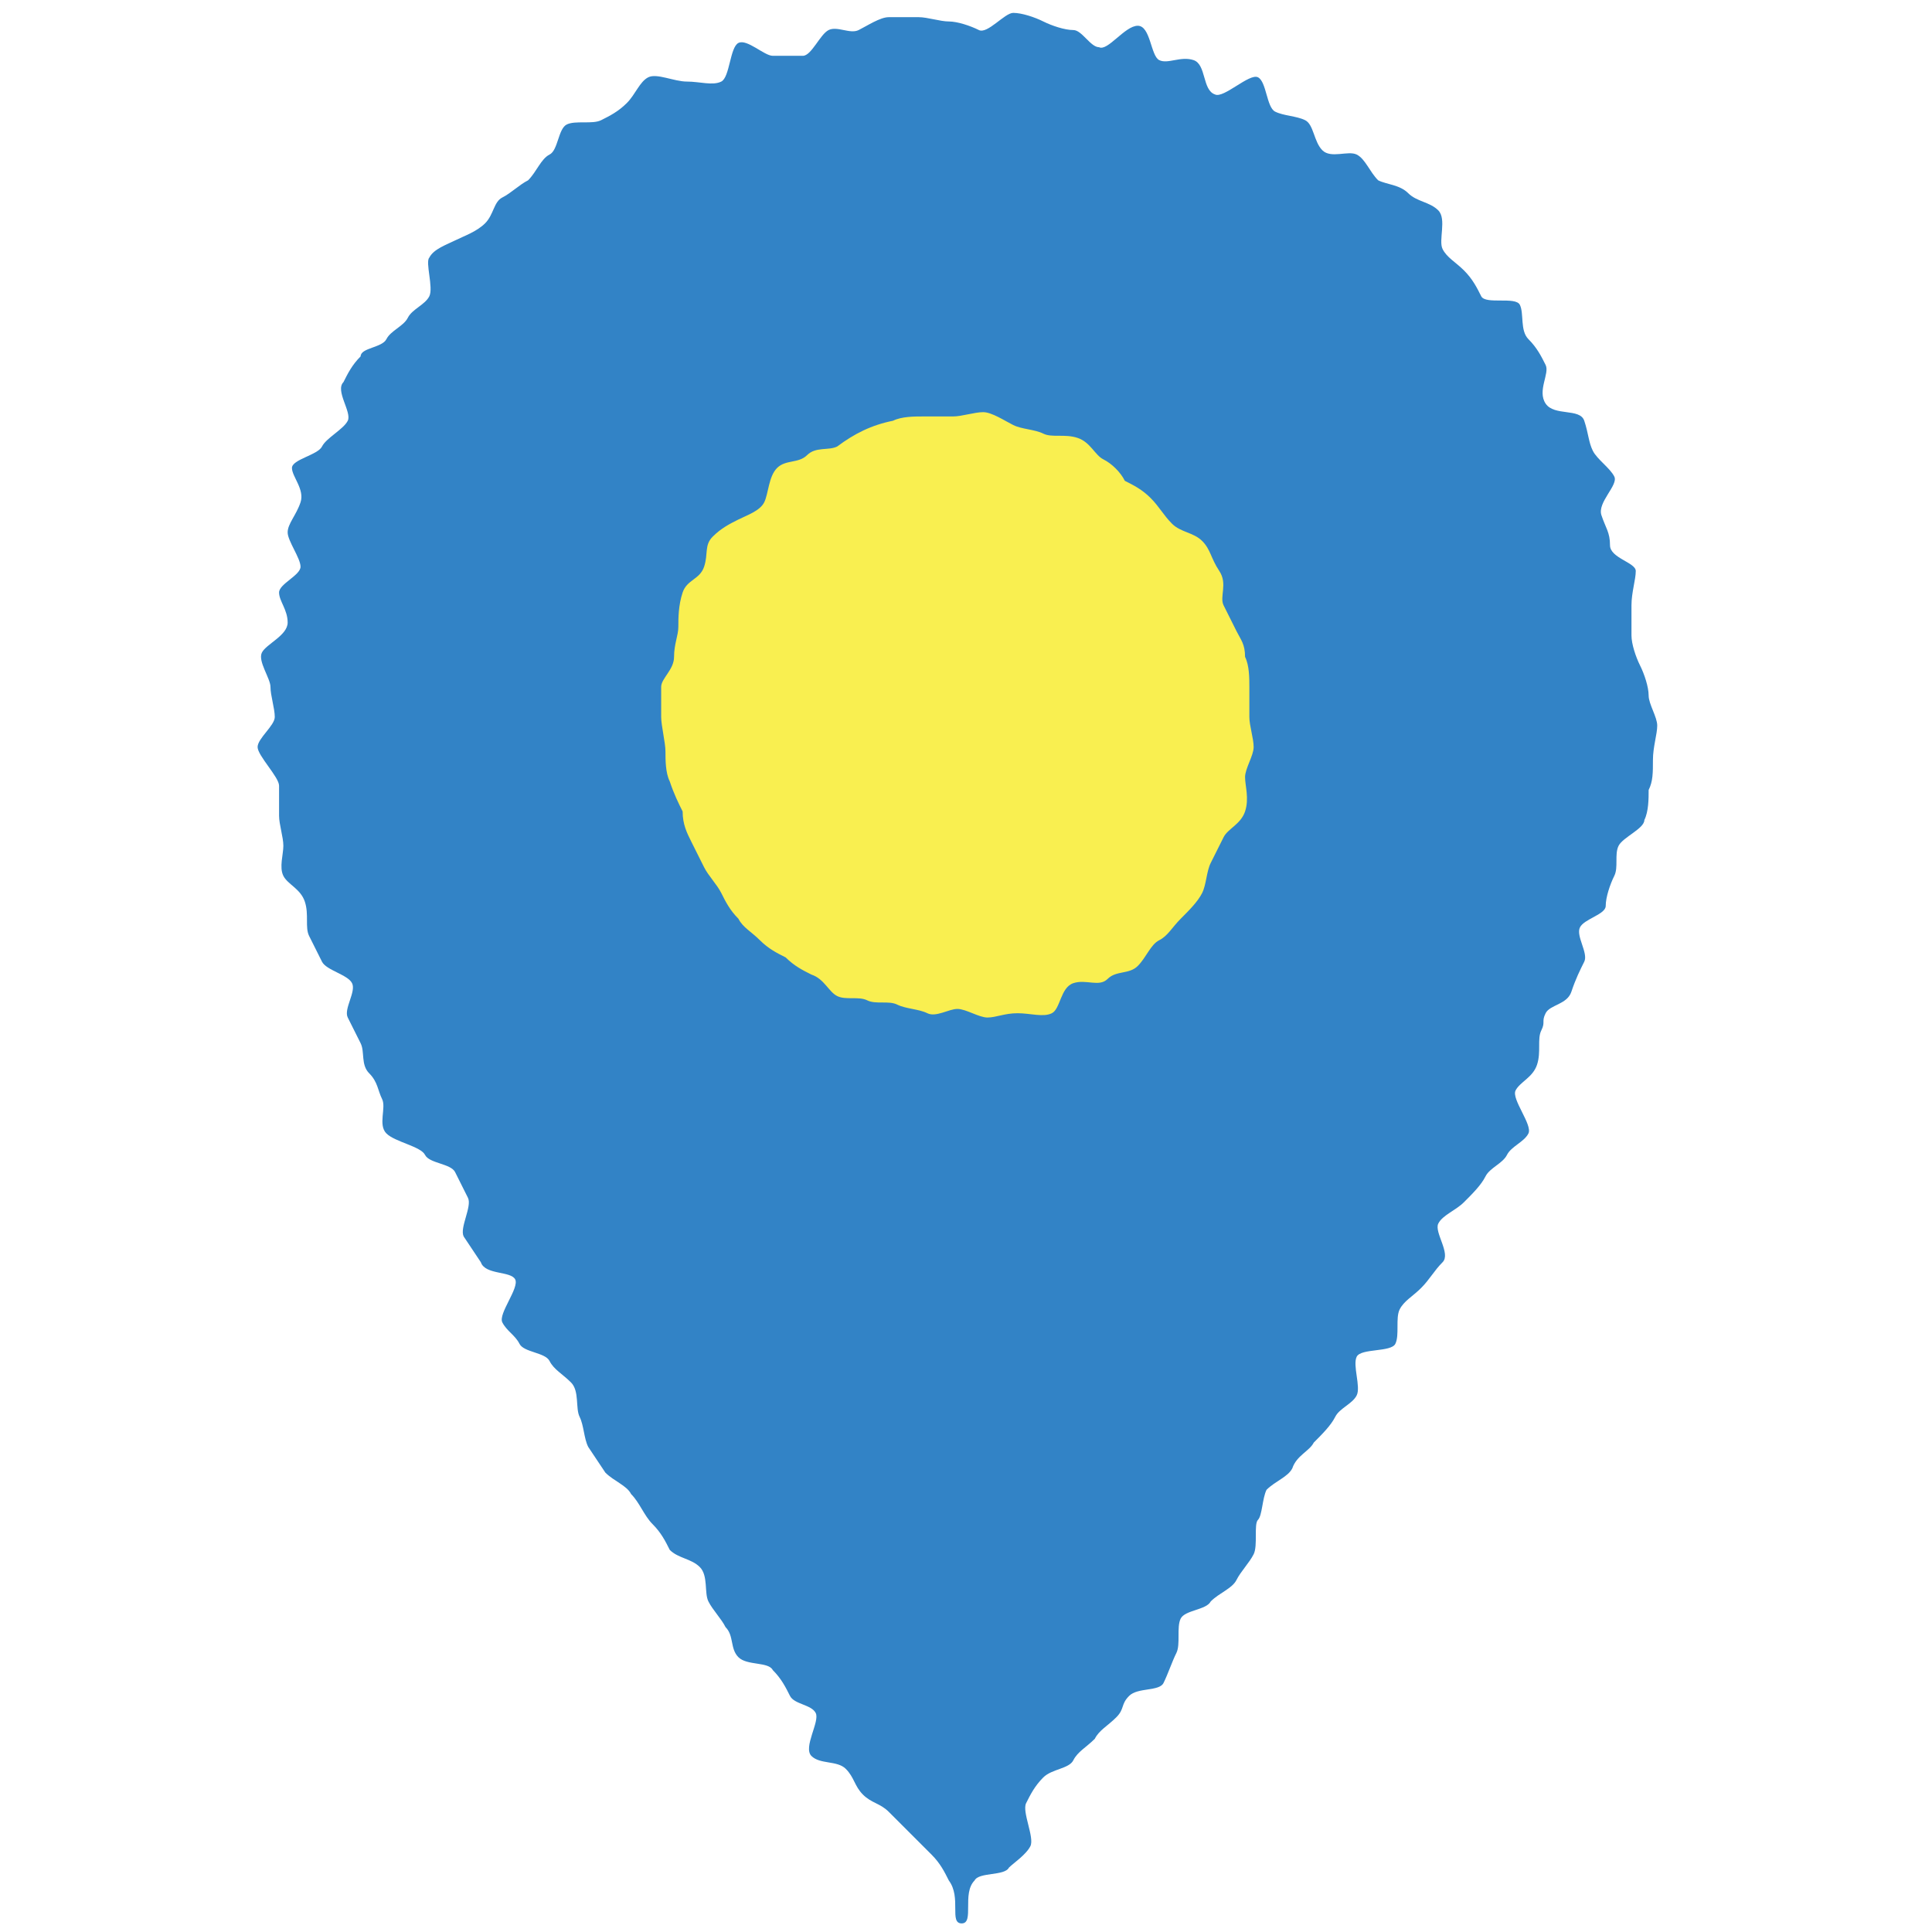
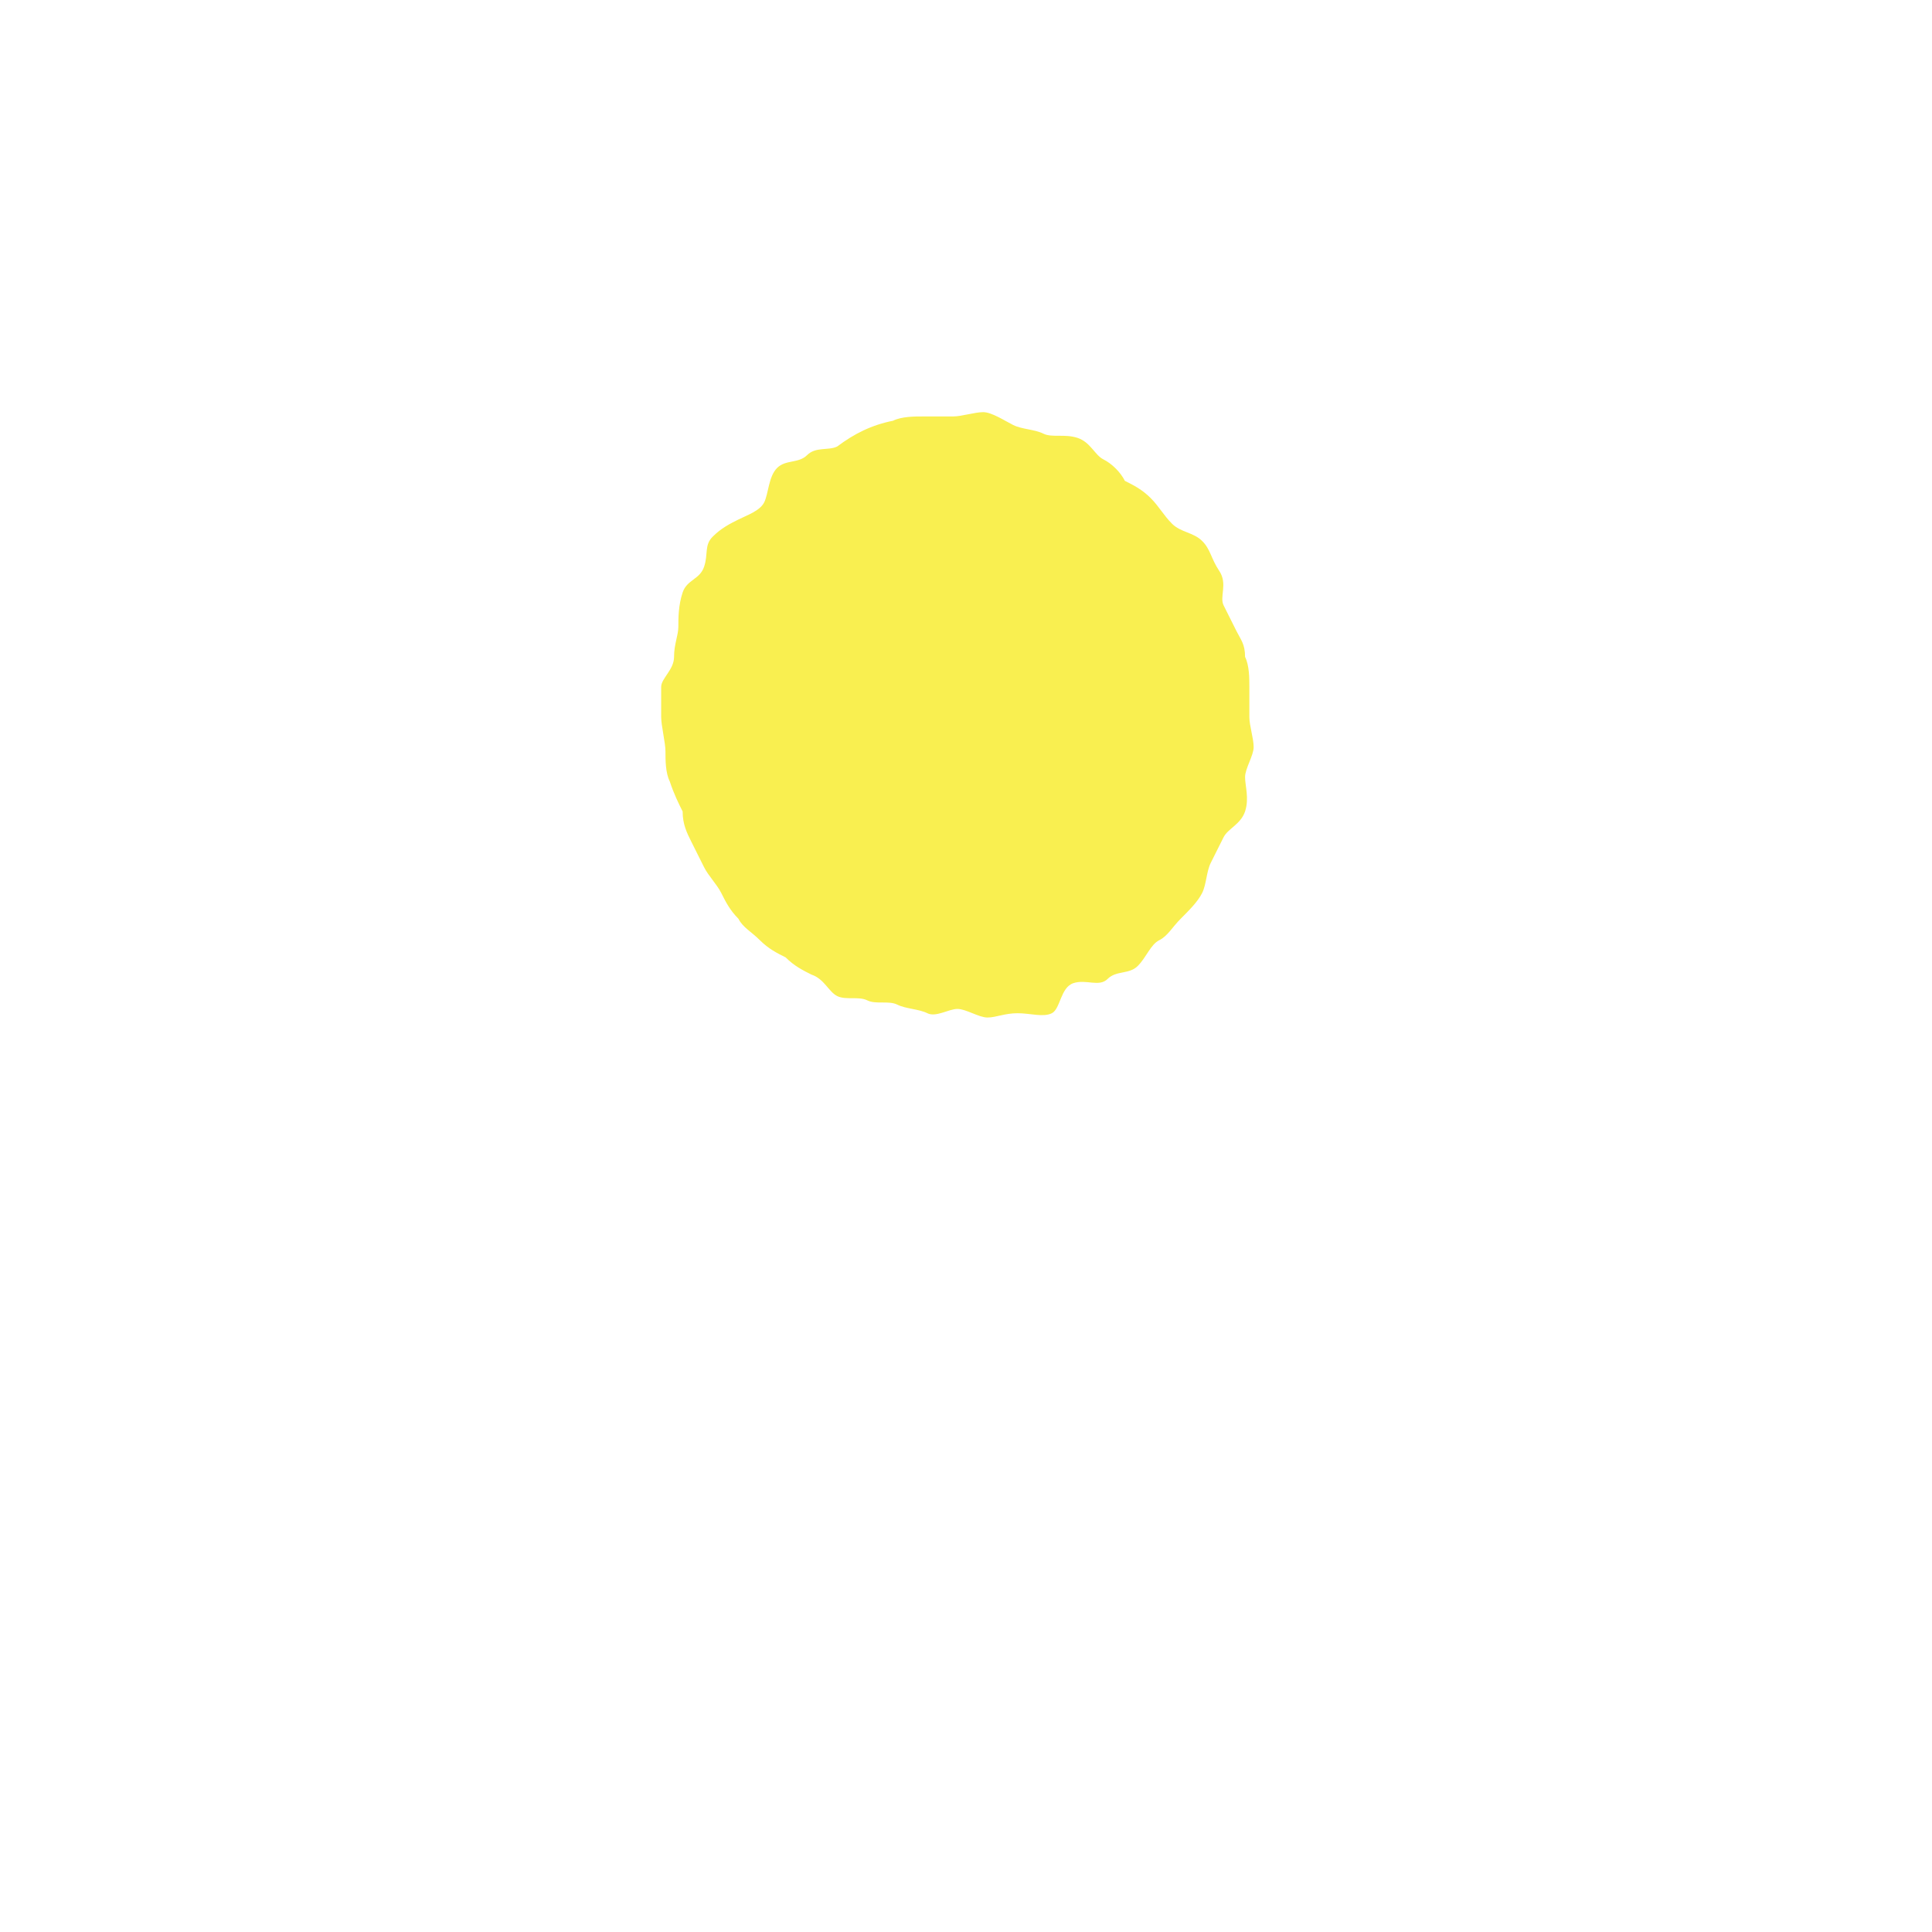
<svg xmlns="http://www.w3.org/2000/svg" version="1.1" id="レイヤー_1" x="0px" y="0px" viewBox="0 0 45 45" style="enable-background:new 0 0 45 45;" xml:space="preserve">
  <style type="text/css">
	.st0{fill:#3283C6;}
	.st1{fill:#F9EF50;}
</style>
  <g id="レイヤー_2_1_">
    <g id="デザイン">
-       <path class="st0" d="M6.4,16.7c0-0.2-0.1-0.5-0.1-0.7S6,15.4,6.1,15.2s0.6-0.4,0.6-0.7S6.5,14,6.5,13.8S7,13.4,7,13.2    s-0.3-0.6-0.3-0.8S6.9,12,7,11.7s-0.2-0.6-0.2-0.8s0.6-0.3,0.7-0.5S8,10,8.1,9.8C8.2,9.6,7.8,9.1,8,8.9c0.1-0.2,0.2-0.4,0.4-0.6    c0-0.2,0.5-0.2,0.6-0.4s0.4-0.3,0.5-0.5S9.9,7.1,10,6.9S9.9,6.1,10,6c0.1-0.2,0.4-0.3,0.6-0.4c0.2-0.1,0.5-0.2,0.7-0.4    c0.2-0.2,0.2-0.5,0.4-0.6s0.4-0.3,0.6-0.4c0.2-0.2,0.3-0.5,0.5-0.6S13,3,13.2,2.9s0.6,0,0.8-0.1s0.4-0.2,0.6-0.4s0.3-0.5,0.5-0.6    s0.6,0.1,0.9,0.1c0.3,0,0.6,0.1,0.8,0C17,1.8,17,1.1,17.2,1c0.2-0.1,0.6,0.3,0.8,0.3s0.5,0,0.7,0c0.2,0,0.4-0.5,0.6-0.6    s0.5,0.1,0.7,0s0.5-0.3,0.7-0.3h0.7c0.2,0,0.5,0.1,0.7,0.1s0.5,0.1,0.7,0.2s0.6-0.4,0.8-0.4s0.5,0.1,0.7,0.2s0.5,0.2,0.7,0.2    s0.4,0.4,0.6,0.4c0.2,0.1,0.6-0.5,0.9-0.5s0.3,0.7,0.5,0.8s0.5-0.1,0.8,0s0.2,0.7,0.5,0.8c0.2,0.1,0.8-0.5,1-0.4s0.2,0.7,0.4,0.8    s0.5,0.1,0.7,0.2s0.2,0.5,0.4,0.7s0.6,0,0.8,0.1s0.3,0.4,0.5,0.6c0.2,0.1,0.5,0.1,0.7,0.3c0.2,0.2,0.5,0.2,0.7,0.4    c0.2,0.2,0,0.7,0.1,0.9s0.3,0.3,0.5,0.5s0.3,0.4,0.4,0.6c0.1,0.2,0.8,0,0.9,0.2s0,0.6,0.2,0.8s0.3,0.4,0.4,0.6    c0.1,0.2-0.2,0.6,0,0.9c0.2,0.3,0.8,0.1,0.9,0.4s0.1,0.5,0.2,0.7s0.4,0.4,0.5,0.6s-0.4,0.6-0.3,0.9s0.2,0.4,0.2,0.7    s0.6,0.4,0.6,0.6s-0.1,0.5-0.1,0.8s0,0.5,0,0.7s0.1,0.5,0.2,0.7s0.2,0.5,0.2,0.7c0,0.2,0.2,0.5,0.2,0.7s-0.1,0.5-0.1,0.8    s0,0.5-0.1,0.7c0,0.2,0,0.5-0.1,0.7c0,0.2-0.5,0.4-0.6,0.6c-0.1,0.2,0,0.5-0.1,0.7s-0.2,0.5-0.2,0.7s-0.5,0.3-0.6,0.5    c-0.1,0.2,0.2,0.6,0.1,0.8s-0.2,0.4-0.3,0.7s-0.5,0.3-0.6,0.5c-0.1,0.2,0,0.2-0.1,0.4c-0.1,0.2,0,0.5-0.1,0.8s-0.4,0.4-0.5,0.6    s0.4,0.8,0.3,1s-0.4,0.3-0.5,0.5s-0.4,0.3-0.5,0.5s-0.3,0.4-0.5,0.6s-0.5,0.3-0.6,0.5c-0.1,0.2,0.3,0.7,0.1,0.9s-0.3,0.4-0.5,0.6    s-0.4,0.3-0.5,0.5s0,0.6-0.1,0.8c-0.1,0.2-0.8,0.1-0.9,0.3s0.1,0.7,0,0.9s-0.4,0.3-0.5,0.5s-0.3,0.4-0.5,0.6    c-0.1,0.2-0.4,0.3-0.5,0.6c-0.1,0.2-0.4,0.3-0.6,0.5c-0.1,0.2-0.1,0.6-0.2,0.7s0,0.6-0.1,0.8s-0.3,0.4-0.4,0.6s-0.4,0.3-0.6,0.5    c-0.1,0.2-0.6,0.2-0.7,0.4s0,0.6-0.1,0.8s-0.2,0.5-0.3,0.7c-0.1,0.2-0.6,0.1-0.8,0.3S26.2,39.8,26,40s-0.4,0.3-0.5,0.5    c-0.2,0.2-0.4,0.3-0.5,0.5s-0.5,0.2-0.7,0.4S24,41.8,23.9,42s0.2,0.8,0.1,1s-0.4,0.4-0.5,0.5c-0.1,0.2-0.7,0.1-0.8,0.3    c-0.3,0.3,0,1-0.3,1s0-0.6-0.3-1c-0.1-0.2-0.2-0.4-0.4-0.6s-0.3-0.3-0.5-0.5s-0.3-0.3-0.5-0.5s-0.4-0.2-0.6-0.4s-0.2-0.4-0.4-0.6    c-0.2-0.2-0.6-0.1-0.8-0.3c-0.2-0.2,0.2-0.8,0.1-1c-0.1-0.2-0.5-0.2-0.6-0.4c-0.1-0.2-0.2-0.4-0.4-0.6c-0.1-0.2-0.6-0.1-0.8-0.3    s-0.1-0.5-0.3-0.7c-0.1-0.2-0.3-0.4-0.4-0.6c-0.1-0.2,0-0.6-0.2-0.8s-0.5-0.2-0.7-0.4c-0.1-0.2-0.2-0.4-0.4-0.6s-0.3-0.5-0.5-0.7    c-0.1-0.2-0.4-0.3-0.6-0.5l-0.4-0.6c-0.1-0.2-0.1-0.5-0.2-0.7c-0.1-0.2,0-0.6-0.2-0.8c-0.2-0.2-0.4-0.3-0.5-0.5    c-0.1-0.2-0.6-0.2-0.7-0.4c-0.1-0.2-0.3-0.3-0.4-0.5s0.4-0.8,0.3-1s-0.7-0.1-0.8-0.4l-0.4-0.6c-0.1-0.2,0.2-0.7,0.1-0.9    s-0.2-0.4-0.3-0.6s-0.6-0.2-0.7-0.4S9.2,26.6,9,26.4s0-0.6-0.1-0.8c-0.1-0.2-0.1-0.4-0.3-0.6c-0.2-0.2-0.1-0.5-0.2-0.7    s-0.2-0.4-0.3-0.6c-0.1-0.2,0.2-0.6,0.1-0.8s-0.6-0.3-0.7-0.5c-0.1-0.2-0.2-0.4-0.3-0.6s0-0.5-0.1-0.8s-0.4-0.4-0.5-0.6    s0-0.5,0-0.7S6.5,19.2,6.5,19s0-0.5,0-0.7S6,17.6,6,17.4S6.4,16.9,6.4,16.7z" />
      <path class="st1" d="M15.4,16.7c0-0.2,0-0.5,0-0.7c0-0.2,0.3-0.4,0.3-0.7s0.1-0.5,0.1-0.7s0-0.5,0.1-0.8c0.1-0.3,0.4-0.3,0.5-0.6    c0.1-0.3,0-0.5,0.2-0.7s0.4-0.3,0.6-0.4s0.5-0.2,0.6-0.4s0.1-0.6,0.3-0.8c0.2-0.2,0.5-0.1,0.7-0.3s0.5-0.1,0.7-0.2    c0.4-0.3,0.8-0.5,1.3-0.6c0.2-0.1,0.5-0.1,0.7-0.1c0.2,0,0.5,0,0.7,0s0.5-0.1,0.7-0.1s0.5,0.2,0.7,0.3s0.5,0.1,0.7,0.2    s0.5,0,0.8,0.1s0.4,0.4,0.6,0.5s0.4,0.3,0.5,0.5c0.2,0.1,0.4,0.2,0.6,0.4s0.3,0.4,0.5,0.6c0.2,0.2,0.5,0.2,0.7,0.4    s0.2,0.4,0.4,0.7s0,0.6,0.1,0.8s0.2,0.4,0.3,0.6S29,15,29,15.3c0.1,0.2,0.1,0.5,0.1,0.7c0,0.2,0,0.5,0,0.7s0.1,0.5,0.1,0.7    S29,17.9,29,18.1s0.1,0.5,0,0.8s-0.4,0.4-0.5,0.6s-0.2,0.4-0.3,0.6c-0.1,0.2-0.1,0.5-0.2,0.7s-0.3,0.4-0.5,0.6s-0.3,0.4-0.5,0.5    s-0.3,0.4-0.5,0.6s-0.5,0.1-0.7,0.3s-0.5,0-0.8,0.1s-0.3,0.6-0.5,0.7s-0.5,0-0.8,0s-0.5,0.1-0.7,0.1s-0.5-0.2-0.7-0.2    s-0.5,0.2-0.7,0.1c-0.2-0.1-0.5-0.1-0.7-0.2s-0.5,0-0.7-0.1c-0.2-0.1-0.5,0-0.7-0.1s-0.3-0.4-0.6-0.5c-0.2-0.1-0.4-0.2-0.6-0.4    c-0.2-0.1-0.4-0.2-0.6-0.4c-0.2-0.2-0.4-0.3-0.5-0.5c-0.2-0.2-0.3-0.4-0.4-0.6c-0.1-0.2-0.3-0.4-0.4-0.6s-0.2-0.4-0.3-0.6    c-0.1-0.2-0.2-0.4-0.2-0.7c-0.1-0.2-0.2-0.4-0.3-0.7c-0.1-0.2-0.1-0.5-0.1-0.7S15.4,16.9,15.4,16.7z" />
    </g>
  </g>
</svg>